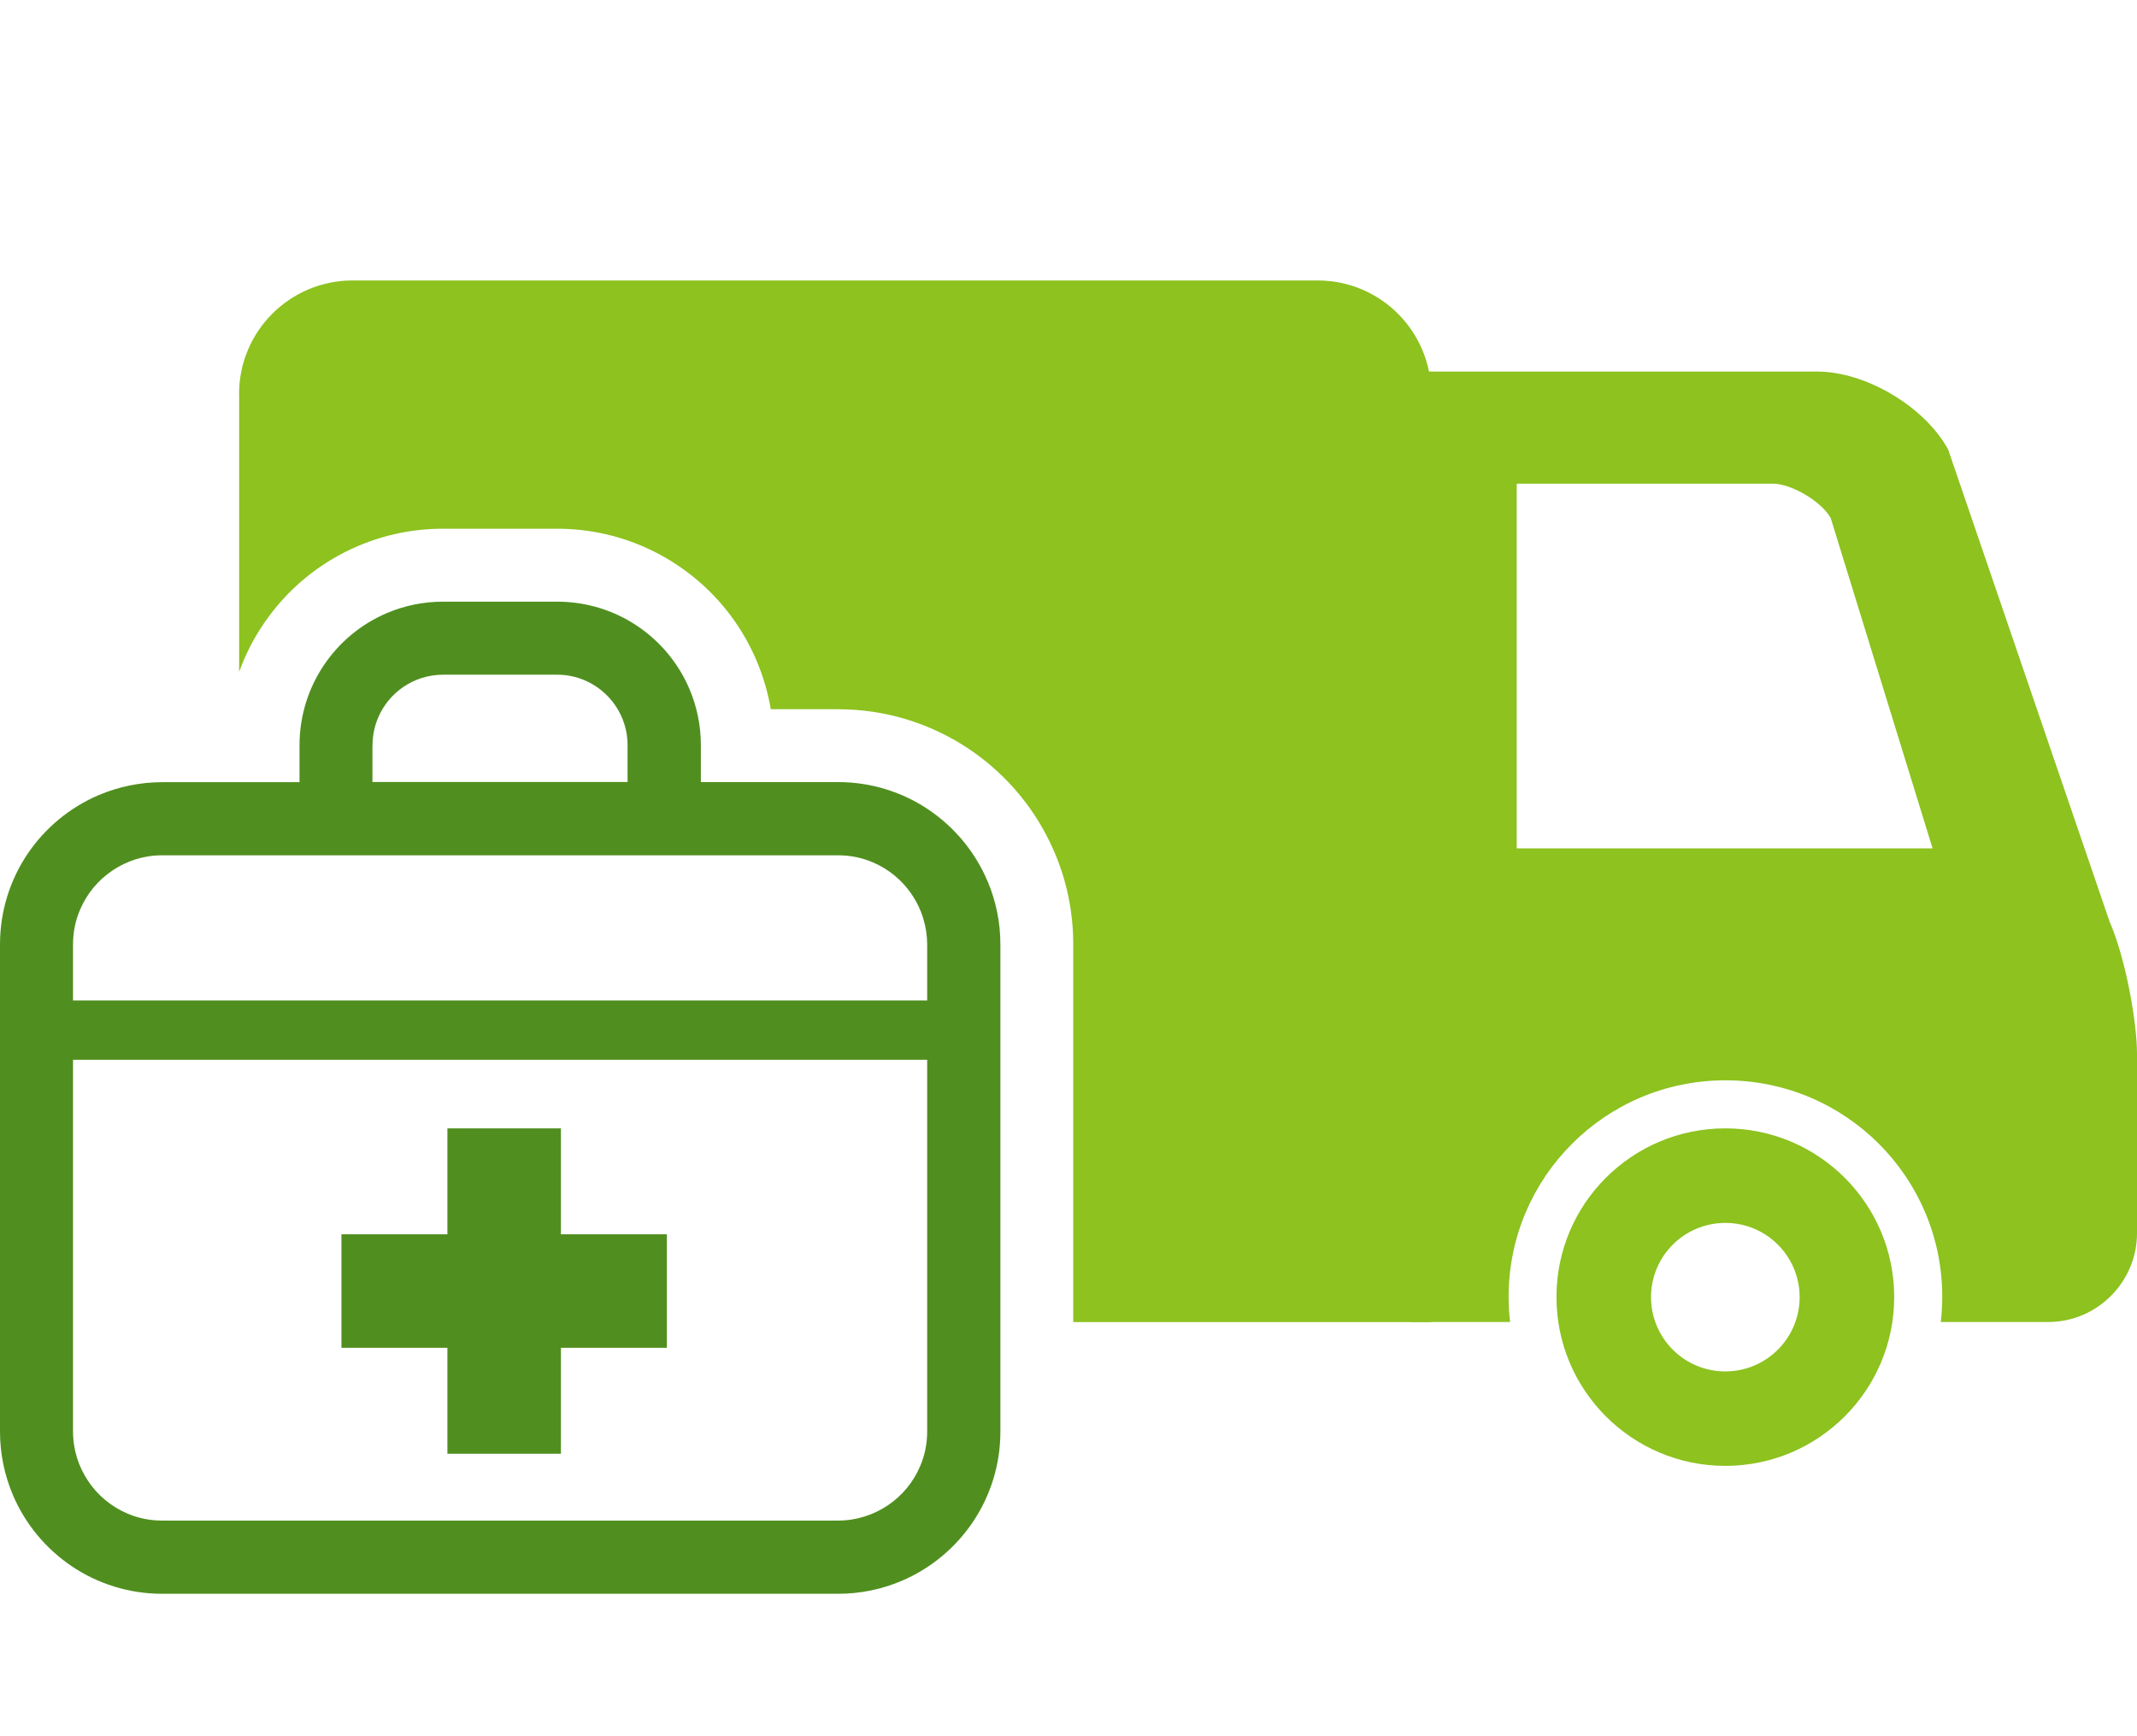
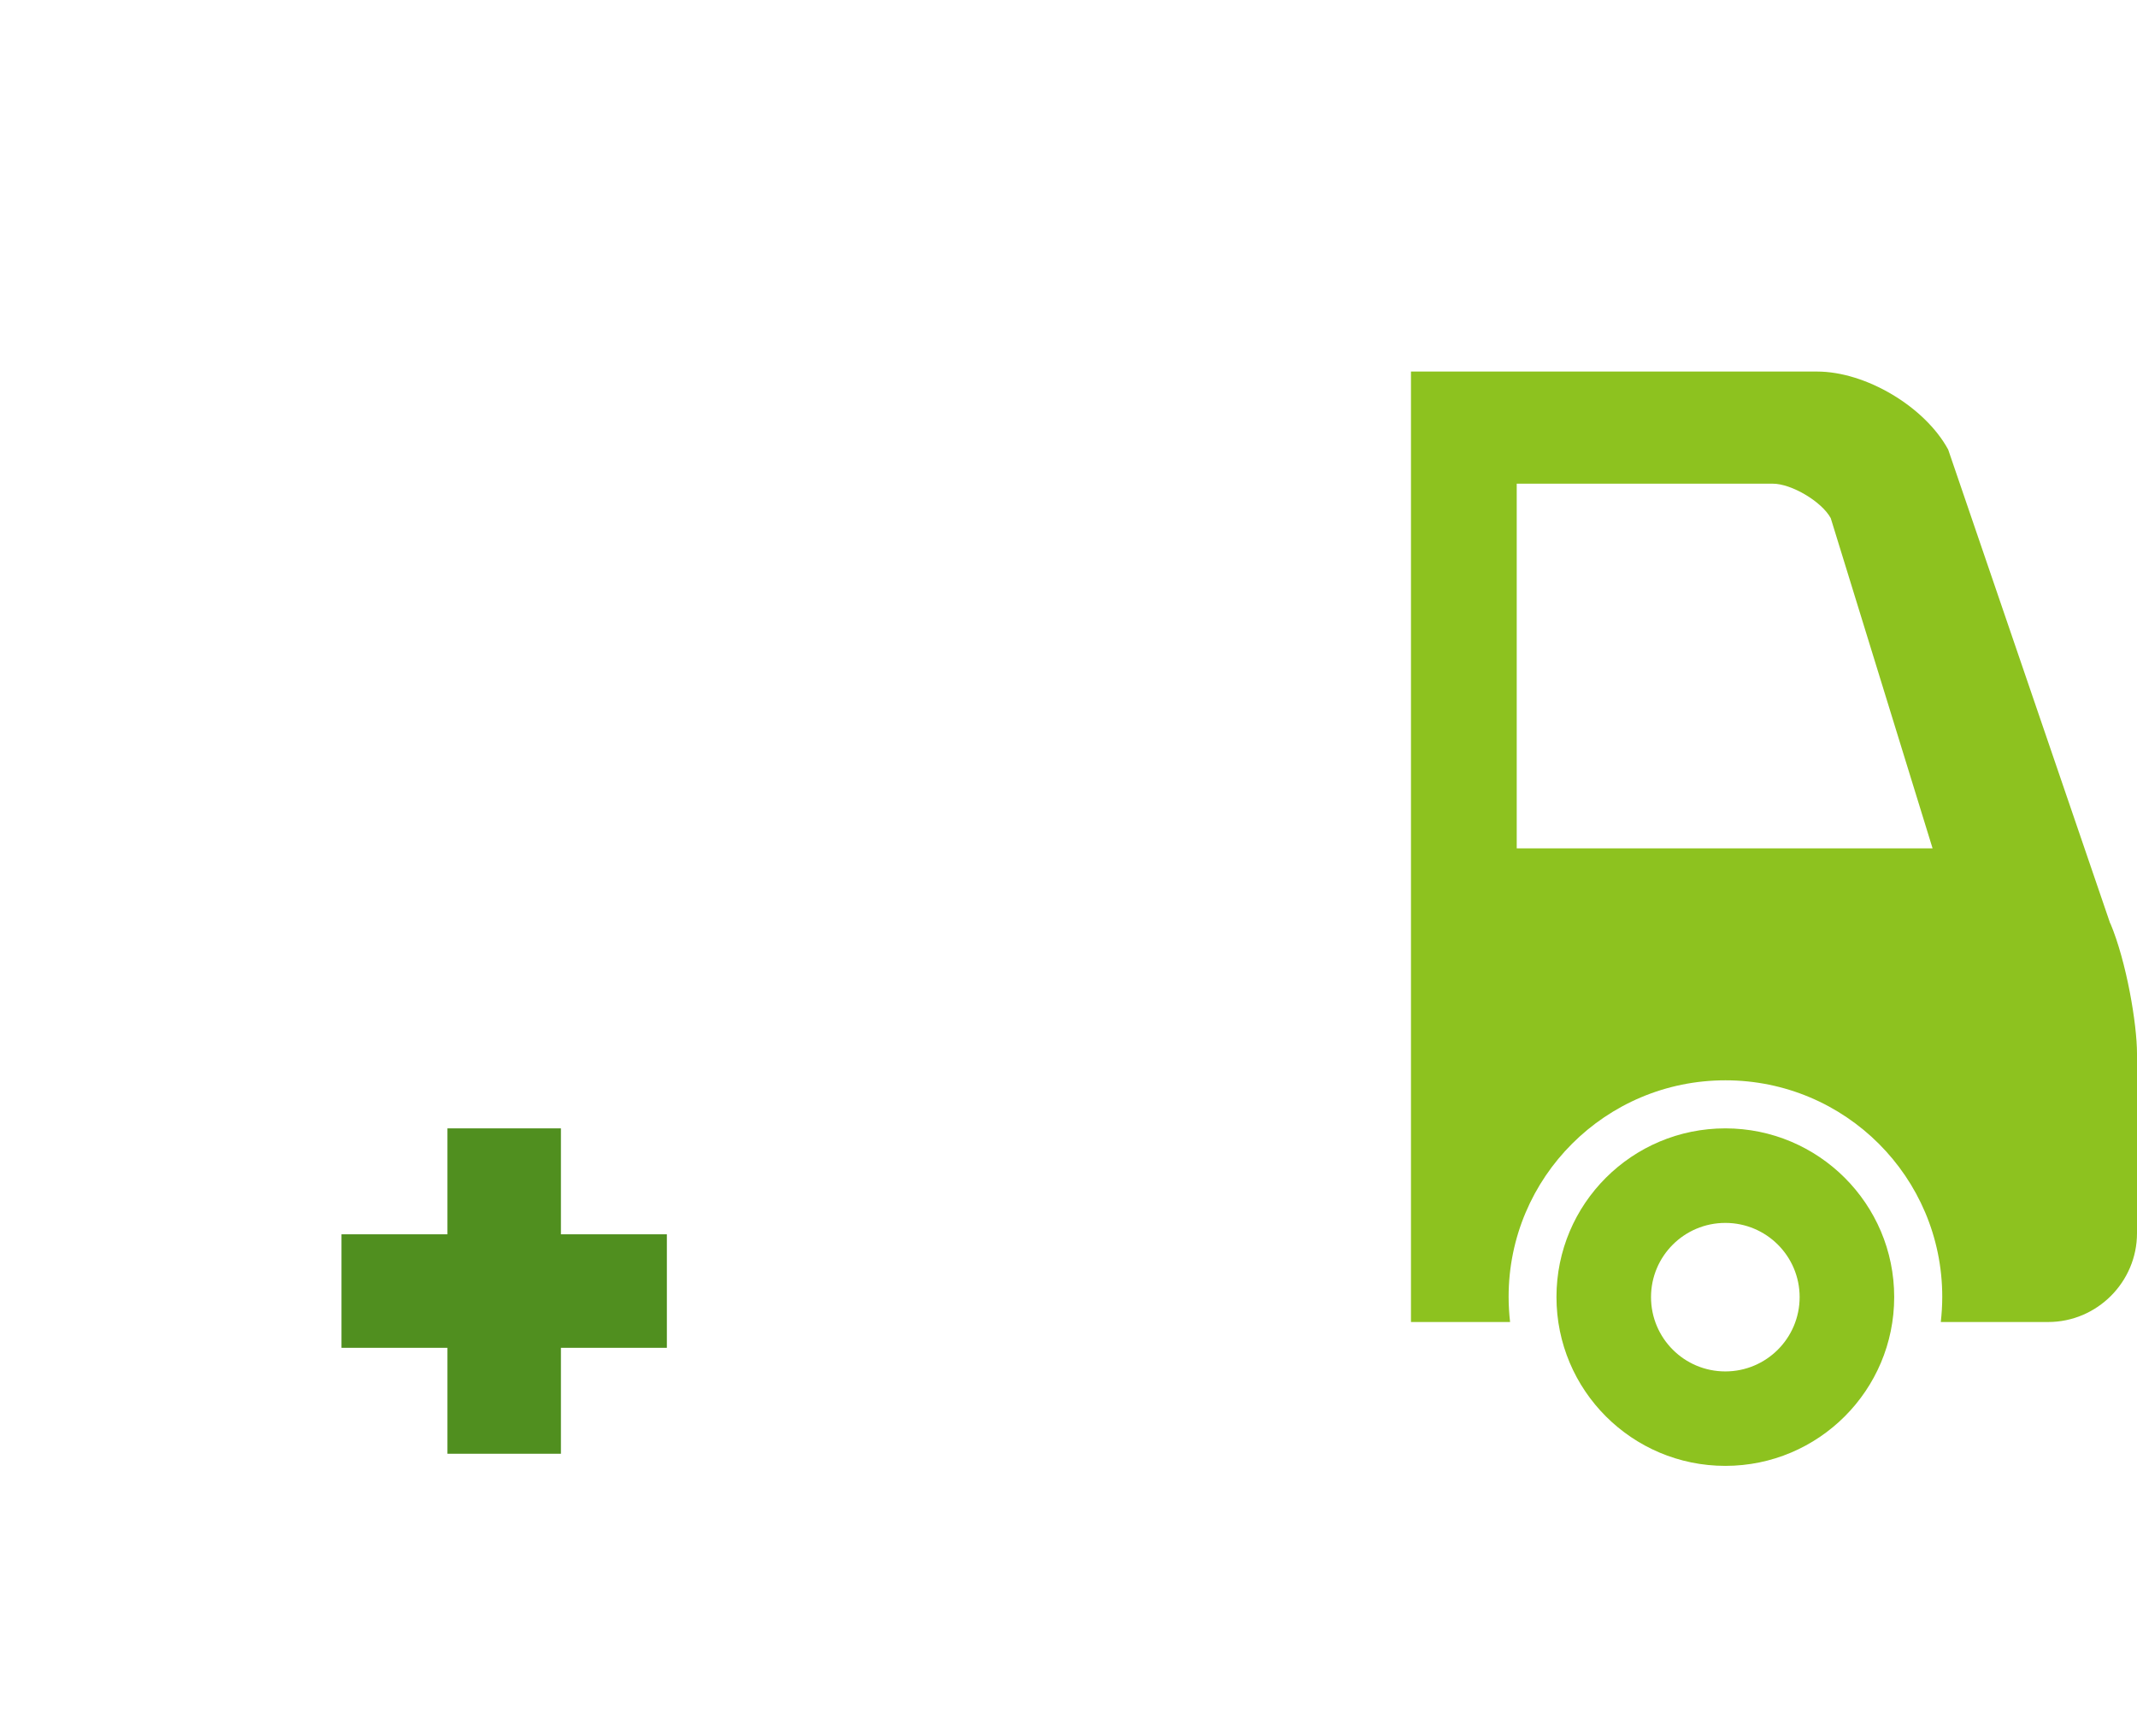
<svg xmlns="http://www.w3.org/2000/svg" width="160" height="130" viewBox="0 0 160 130" fill="none">
  <g clip-path="url(#clip0_299_49)">
    <path d="M157.993 69.141L145.863 33.663C144.122 30.455 139.698 27.82 136.046 27.82H105.641V98.986H113.061C112.993 98.372 112.952 97.744 112.952 97.102C112.952 88.146 120.215 80.889 129.185 80.889C138.155 80.889 145.419 88.139 145.419 97.102C145.419 97.737 145.378 98.365 145.31 98.986H153.351C157.01 98.986 160 95.989 160 92.337V78.889C160 76.67 159.215 72.015 158.007 69.141H157.993ZM113.559 63.522V36.216H132.735C134.135 36.216 136.401 37.561 137.07 38.797L144.695 63.522H113.559Z" fill="#8DC21F" />
-     <path d="M17.906 29.492V50.313C18.357 49.05 18.964 47.849 19.729 46.722C21.49 44.115 23.954 42.087 26.849 40.865C28.849 40.019 30.979 39.589 33.163 39.589H41.731C44.973 39.589 48.114 40.551 50.796 42.367C53.404 44.128 55.432 46.593 56.654 49.487C57.145 50.654 57.5 51.87 57.712 53.105H62.756C66.279 53.105 69.685 54.15 72.6 56.116C75.433 58.034 77.638 60.71 78.969 63.857C79.891 66.028 80.355 68.335 80.355 70.718V98.993H107.156V29.499C107.156 24.809 103.354 21 98.657 21H26.398C21.709 21 17.899 24.802 17.899 29.499L17.906 29.492Z" fill="#8DC21F" />
-     <path d="M73.938 65.98C73.016 63.795 71.474 61.946 69.542 60.635C67.603 59.324 65.255 58.559 62.749 58.559H52.475V55.795C52.475 54.32 52.175 52.9 51.629 51.61C50.81 49.678 49.451 48.04 47.738 46.886C46.024 45.726 43.942 45.05 41.724 45.05H33.17C31.695 45.05 30.276 45.35 28.985 45.896C27.053 46.715 25.415 48.074 24.262 49.787C23.101 51.501 22.425 53.583 22.425 55.802V58.566H12.151C10.479 58.566 8.874 58.908 7.42 59.522C5.236 60.444 3.386 61.986 2.075 63.918C0.765 65.857 0 68.205 0 70.711V107.185C0 108.857 0.341 110.462 0.956 111.916C1.877 114.1 3.42 115.95 5.352 117.261C7.291 118.571 9.639 119.336 12.144 119.336H62.749C64.422 119.336 66.026 118.995 67.48 118.38C69.665 117.459 71.515 115.916 72.825 113.984C74.136 112.045 74.901 109.697 74.901 107.192V70.718C74.901 69.045 74.559 67.441 73.945 65.987L73.938 65.98ZM27.893 55.795C27.893 55.057 28.043 54.375 28.31 53.74C28.706 52.798 29.381 51.986 30.221 51.419C31.067 50.852 32.064 50.525 33.163 50.518H41.717C42.454 50.518 43.137 50.668 43.765 50.934C44.707 51.33 45.519 52.006 46.086 52.846C46.652 53.692 46.987 54.689 46.987 55.788V58.553H27.886V55.788L27.893 55.795ZM69.419 107.185C69.419 108.113 69.235 108.987 68.893 109.779C68.388 110.974 67.542 111.997 66.47 112.714C65.398 113.431 64.128 113.854 62.743 113.854H12.138C11.209 113.854 10.335 113.67 9.543 113.329C8.349 112.823 7.325 111.977 6.608 110.905C5.891 109.84 5.468 108.571 5.468 107.178V79.353H69.419V107.178V107.185ZM69.419 74.909H5.468V70.711C5.468 69.782 5.652 68.909 5.994 68.117C6.499 66.922 7.345 65.898 8.417 65.181C9.482 64.464 10.752 64.041 12.144 64.041H62.749C63.678 64.041 64.552 64.225 65.344 64.567C66.538 65.072 67.562 65.918 68.279 66.99C68.996 68.055 69.412 69.332 69.419 70.718V74.909Z" fill="#508F1F" />
    <path d="M33.498 108.85H41.997V100.918H49.929V92.419H41.997V84.487H33.498V92.419H25.565V100.918H33.498V108.85Z" fill="#508F1F" />
-     <path d="M129.178 84.487C122.194 84.487 116.535 90.132 116.535 97.116C116.535 104.099 122.194 109.758 129.178 109.758C136.161 109.758 141.821 104.092 141.821 97.116C141.821 90.139 136.155 84.487 129.178 84.487ZM129.178 102.686C126.099 102.686 123.614 100.194 123.614 97.123C123.614 94.051 126.106 91.566 129.178 91.566C132.25 91.566 134.741 94.051 134.741 97.123C134.741 100.194 132.25 102.686 129.178 102.686Z" fill="#8DC21F" />
+     <path d="M129.178 84.487C122.194 84.487 116.535 90.132 116.535 97.116C116.535 104.099 122.194 109.758 129.178 109.758C136.161 109.758 141.821 104.092 141.821 97.116C141.821 90.139 136.155 84.487 129.178 84.487ZM129.178 102.686C126.099 102.686 123.614 100.194 123.614 97.123C123.614 94.051 126.106 91.566 129.178 91.566C132.25 91.566 134.741 94.051 134.741 97.123C134.741 100.194 132.25 102.686 129.178 102.686" fill="#8DC21F" />
  </g>
  <defs>
    <clipPath id="clip0_299_49">
      <rect width="160" height="130" fill="white" />
    </clipPath>
  </defs>
</svg>